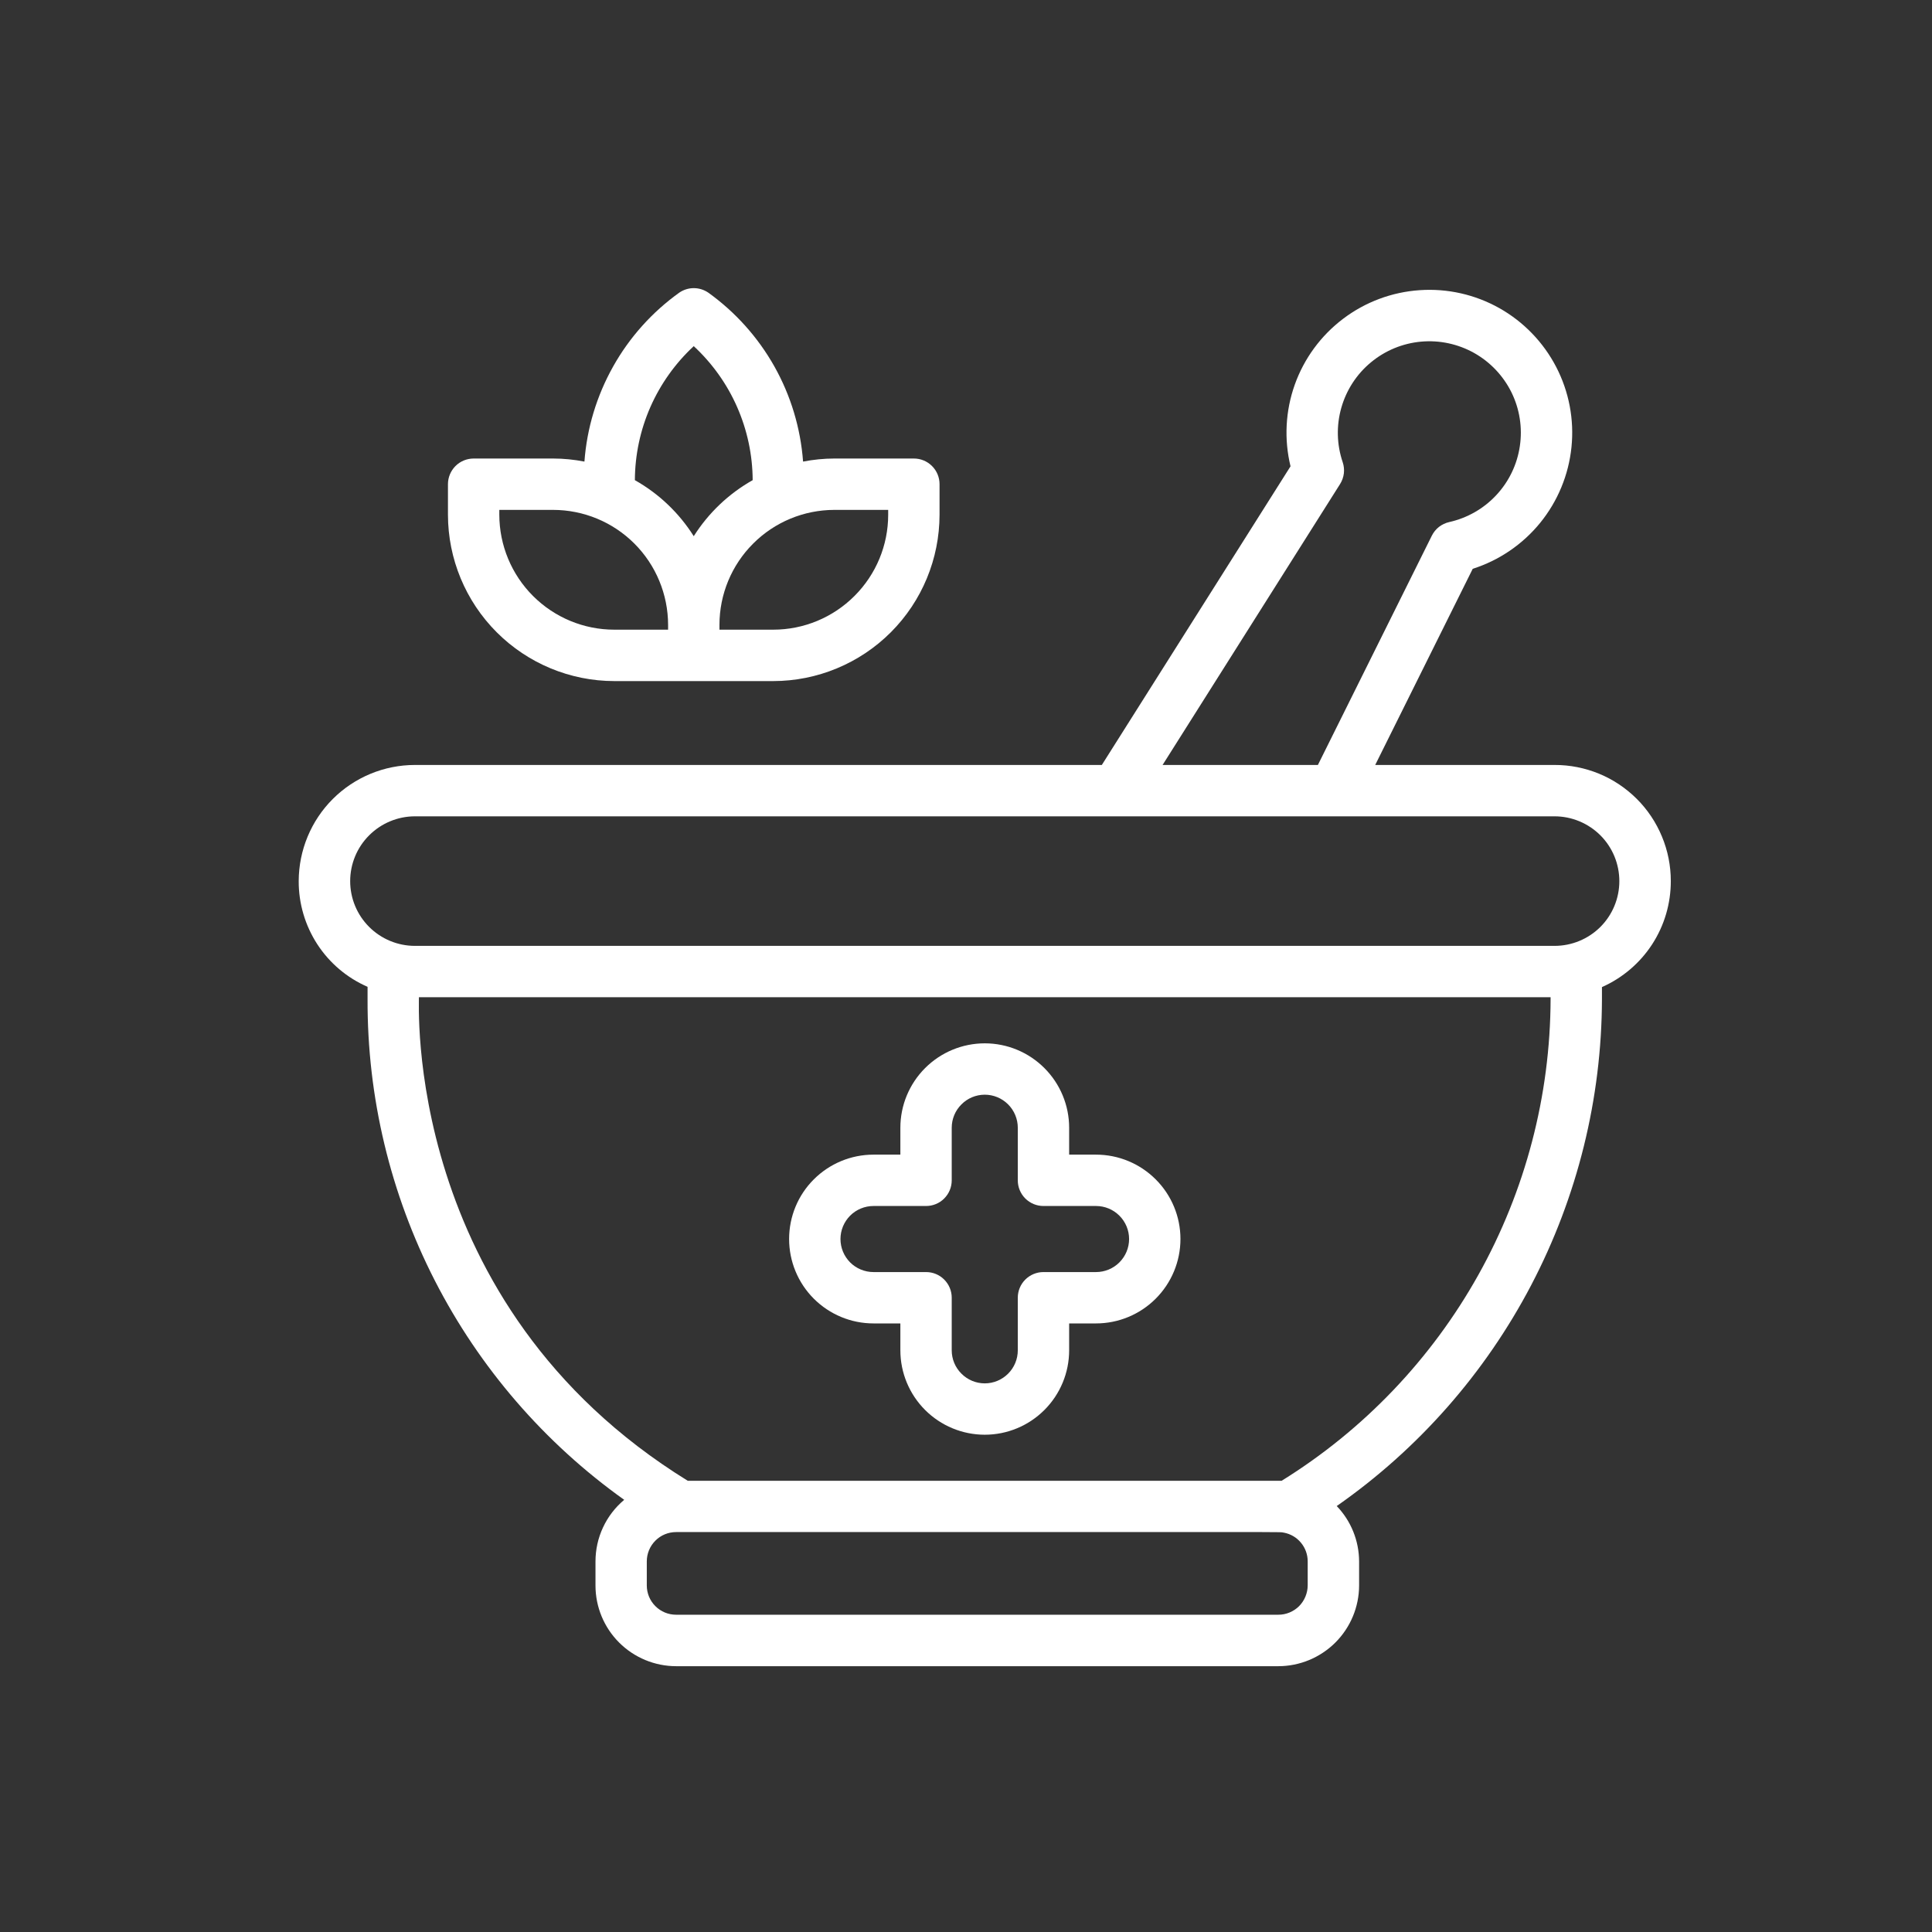
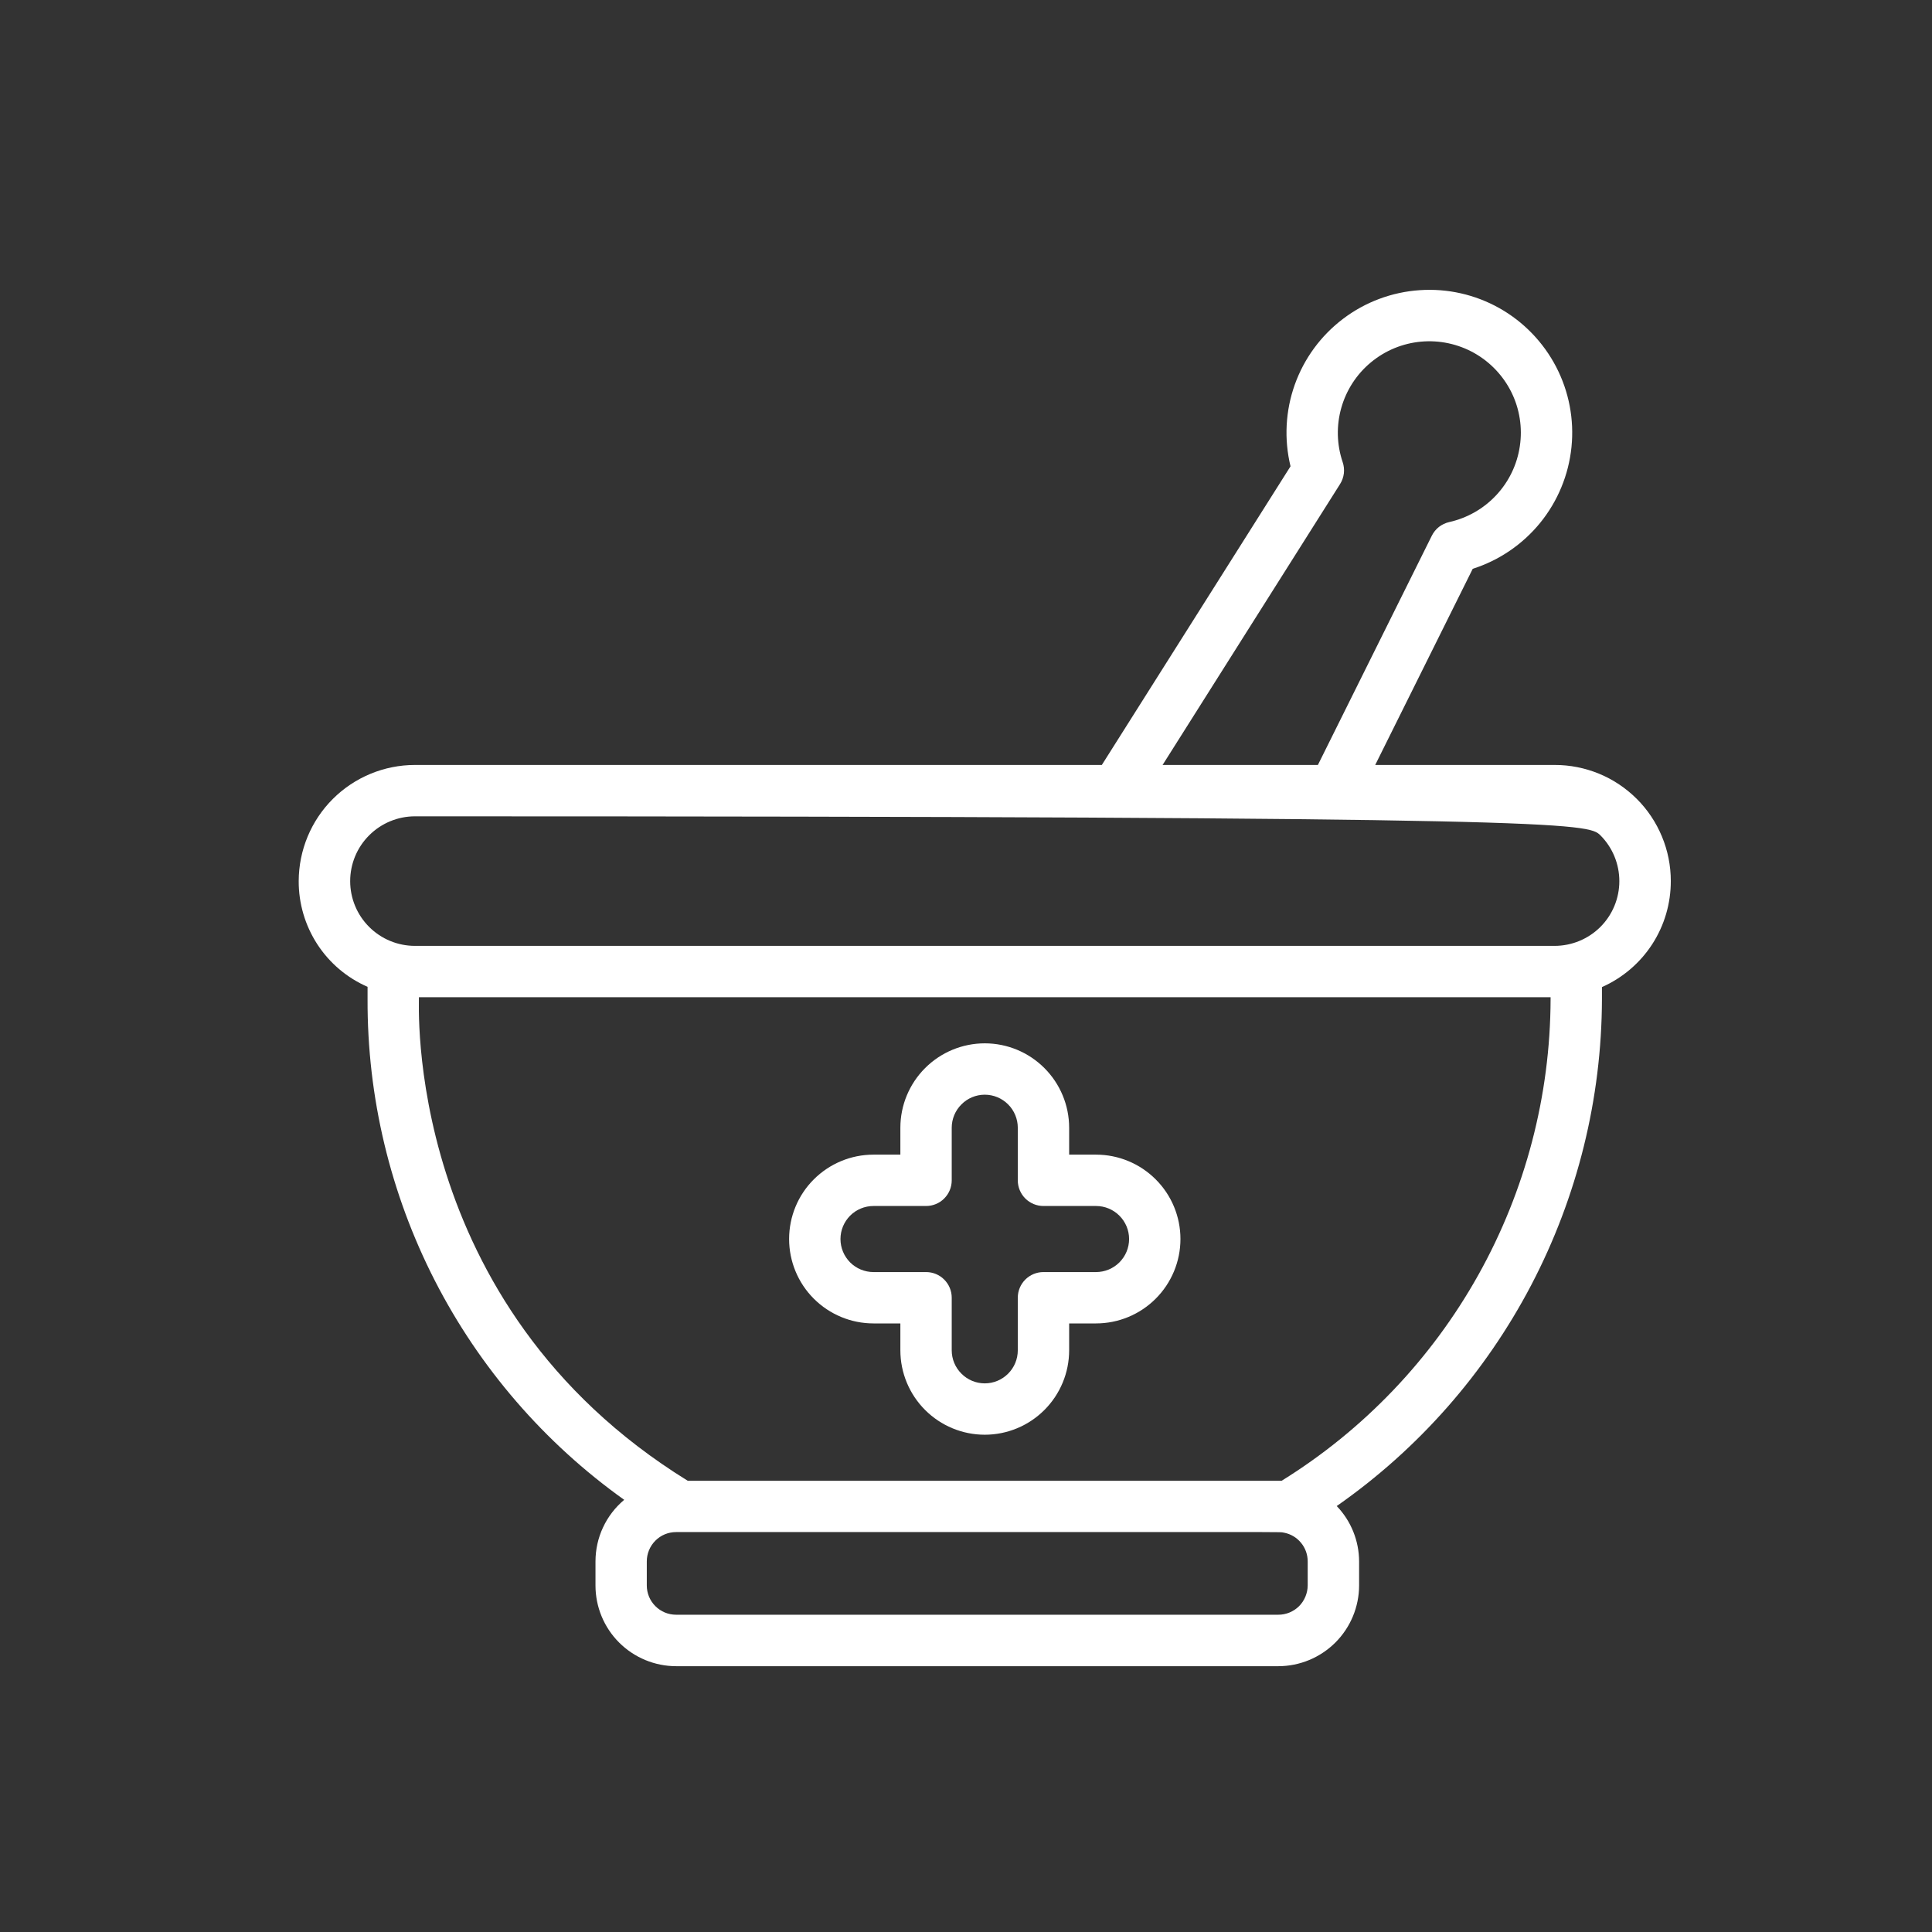
<svg xmlns="http://www.w3.org/2000/svg" width="36" height="36" viewBox="0 0 36 36" fill="none">
  <rect x="0" y="0" width="36" height="36" fill="#333333" stroke="none" />
-   <path d="M31.133 16.416C31.133 16.132 31.077 15.85 30.968 15.588C30.859 15.325 30.7 15.086 30.499 14.886C30.297 14.685 30.059 14.525 29.796 14.417C29.533 14.309 29.252 14.253 28.967 14.254H25.625L27.442 10.599C27.936 10.441 28.373 10.143 28.7 9.741C29.027 9.338 29.229 8.849 29.282 8.333C29.335 7.817 29.236 7.298 28.997 6.837C28.758 6.377 28.39 5.996 27.939 5.742C27.487 5.488 26.97 5.371 26.453 5.407C25.936 5.442 25.44 5.627 25.027 5.94C24.613 6.253 24.3 6.68 24.126 7.168C23.952 7.657 23.925 8.185 24.047 8.689L20.531 14.254H7.732C7.158 14.254 6.608 14.482 6.202 14.887C5.796 15.292 5.568 15.842 5.566 16.416C5.564 16.834 5.685 17.244 5.912 17.594C6.14 17.945 6.466 18.221 6.849 18.388V18.618C6.842 20.442 7.272 22.241 8.104 23.865C8.936 25.488 10.146 26.888 11.631 27.947C11.463 28.088 11.328 28.264 11.236 28.462C11.143 28.661 11.096 28.877 11.096 29.096V29.543C11.096 29.942 11.254 30.324 11.536 30.606C11.818 30.888 12.201 31.047 12.6 31.047H23.818C24.218 31.047 24.6 30.888 24.883 30.606C25.165 30.324 25.324 29.942 25.325 29.543V29.096C25.324 28.711 25.175 28.341 24.908 28.063C26.429 27.001 27.672 25.588 28.533 23.944C29.393 22.3 29.845 20.473 29.85 18.618V18.393C30.233 18.223 30.558 17.946 30.786 17.595C31.014 17.244 31.134 16.834 31.133 16.416ZM24.97 9.02C25.008 8.96 25.032 8.892 25.041 8.821C25.049 8.751 25.042 8.679 25.019 8.612C24.908 8.285 24.899 7.932 24.993 7.6C25.087 7.268 25.279 6.972 25.545 6.752C25.811 6.531 26.137 6.397 26.48 6.366C26.824 6.335 27.169 6.409 27.47 6.578C27.77 6.747 28.013 7.004 28.165 7.313C28.317 7.623 28.371 7.972 28.32 8.313C28.27 8.655 28.117 8.973 27.882 9.225C27.647 9.478 27.34 9.653 27.004 9.728C26.934 9.744 26.869 9.775 26.813 9.818C26.757 9.862 26.712 9.918 26.68 9.982L24.557 14.254H21.663L24.97 9.02ZM24.367 29.542C24.366 29.687 24.308 29.826 24.206 29.929C24.103 30.031 23.963 30.089 23.818 30.088H12.598C12.453 30.088 12.314 30.031 12.212 29.928C12.109 29.826 12.052 29.687 12.052 29.542V29.095C12.052 28.95 12.109 28.811 12.212 28.708C12.314 28.605 12.453 28.548 12.598 28.548C24.887 28.548 23.764 28.542 23.925 28.559C24.05 28.583 24.162 28.649 24.242 28.747C24.323 28.844 24.367 28.967 24.367 29.094V29.542ZM28.893 18.618C28.888 20.416 28.425 22.184 27.548 23.754C26.671 25.324 25.409 26.646 23.88 27.593C23.822 27.591 24.329 27.593 12.815 27.592C7.476 24.296 7.816 18.618 7.806 18.582H28.893V18.618ZM28.967 17.625H7.732C7.412 17.625 7.105 17.498 6.879 17.272C6.652 17.046 6.525 16.739 6.525 16.419C6.525 16.098 6.652 15.791 6.879 15.565C7.105 15.339 7.412 15.211 7.732 15.211H28.967C29.287 15.211 29.594 15.339 29.821 15.565C30.047 15.791 30.174 16.098 30.174 16.419C30.174 16.739 30.047 17.046 29.821 17.272C29.594 17.498 29.287 17.625 28.967 17.625Z" fill="white" />
-   <path d="M11.446 12.691H14.409C15.23 12.69 16.018 12.363 16.599 11.782C17.18 11.201 17.506 10.413 17.507 9.592V9.022C17.507 8.895 17.457 8.774 17.367 8.684C17.277 8.594 17.156 8.544 17.029 8.544H15.547C15.351 8.544 15.156 8.564 14.964 8.601C14.918 7.979 14.736 7.374 14.43 6.829C14.124 6.285 13.702 5.814 13.195 5.451C13.116 5.398 13.023 5.369 12.927 5.369C12.832 5.369 12.739 5.398 12.66 5.451C12.152 5.814 11.73 6.285 11.425 6.829C11.119 7.374 10.936 7.979 10.89 8.601C10.698 8.564 10.503 8.544 10.307 8.544H8.826C8.699 8.544 8.577 8.594 8.487 8.684C8.398 8.774 8.347 8.895 8.347 9.022V9.592C8.348 10.413 8.675 11.201 9.256 11.782C9.837 12.363 10.624 12.69 11.446 12.691ZM16.55 9.501V9.592C16.55 10.16 16.324 10.704 15.922 11.105C15.521 11.507 14.976 11.733 14.409 11.733H13.406V11.643C13.406 11.075 13.632 10.53 14.034 10.129C14.435 9.727 14.979 9.502 15.547 9.501H16.55ZM12.927 6.45C13.271 6.769 13.547 7.155 13.735 7.584C13.924 8.014 14.023 8.478 14.025 8.947C13.578 9.199 13.201 9.558 12.927 9.991C12.654 9.558 12.277 9.199 11.83 8.947C11.832 8.478 11.93 8.014 12.119 7.584C12.308 7.155 12.583 6.769 12.927 6.45ZM9.304 9.501H10.307C10.875 9.502 11.419 9.727 11.821 10.129C12.222 10.53 12.448 11.075 12.449 11.643V11.733H11.446C10.878 11.733 10.334 11.507 9.932 11.105C9.531 10.704 9.305 10.16 9.304 9.592V9.501Z" fill="white" />
+   <path d="M31.133 16.416C31.133 16.132 31.077 15.85 30.968 15.588C30.859 15.325 30.7 15.086 30.499 14.886C30.297 14.685 30.059 14.525 29.796 14.417C29.533 14.309 29.252 14.253 28.967 14.254H25.625L27.442 10.599C27.936 10.441 28.373 10.143 28.7 9.741C29.027 9.338 29.229 8.849 29.282 8.333C29.335 7.817 29.236 7.298 28.997 6.837C28.758 6.377 28.39 5.996 27.939 5.742C27.487 5.488 26.97 5.371 26.453 5.407C25.936 5.442 25.44 5.627 25.027 5.94C24.613 6.253 24.3 6.68 24.126 7.168C23.952 7.657 23.925 8.185 24.047 8.689L20.531 14.254H7.732C7.158 14.254 6.608 14.482 6.202 14.887C5.796 15.292 5.568 15.842 5.566 16.416C5.564 16.834 5.685 17.244 5.912 17.594C6.14 17.945 6.466 18.221 6.849 18.388V18.618C6.842 20.442 7.272 22.241 8.104 23.865C8.936 25.488 10.146 26.888 11.631 27.947C11.463 28.088 11.328 28.264 11.236 28.462C11.143 28.661 11.096 28.877 11.096 29.096V29.543C11.096 29.942 11.254 30.324 11.536 30.606C11.818 30.888 12.201 31.047 12.6 31.047H23.818C24.218 31.047 24.6 30.888 24.883 30.606C25.165 30.324 25.324 29.942 25.325 29.543V29.096C25.324 28.711 25.175 28.341 24.908 28.063C26.429 27.001 27.672 25.588 28.533 23.944C29.393 22.3 29.845 20.473 29.85 18.618V18.393C30.233 18.223 30.558 17.946 30.786 17.595C31.014 17.244 31.134 16.834 31.133 16.416ZM24.97 9.02C25.008 8.96 25.032 8.892 25.041 8.821C25.049 8.751 25.042 8.679 25.019 8.612C24.908 8.285 24.899 7.932 24.993 7.6C25.087 7.268 25.279 6.972 25.545 6.752C25.811 6.531 26.137 6.397 26.48 6.366C26.824 6.335 27.169 6.409 27.47 6.578C27.77 6.747 28.013 7.004 28.165 7.313C28.317 7.623 28.371 7.972 28.32 8.313C28.27 8.655 28.117 8.973 27.882 9.225C27.647 9.478 27.34 9.653 27.004 9.728C26.934 9.744 26.869 9.775 26.813 9.818C26.757 9.862 26.712 9.918 26.68 9.982L24.557 14.254H21.663L24.97 9.02ZM24.367 29.542C24.366 29.687 24.308 29.826 24.206 29.929C24.103 30.031 23.963 30.089 23.818 30.088H12.598C12.453 30.088 12.314 30.031 12.212 29.928C12.109 29.826 12.052 29.687 12.052 29.542V29.095C12.052 28.95 12.109 28.811 12.212 28.708C12.314 28.605 12.453 28.548 12.598 28.548C24.887 28.548 23.764 28.542 23.925 28.559C24.05 28.583 24.162 28.649 24.242 28.747C24.323 28.844 24.367 28.967 24.367 29.094V29.542ZM28.893 18.618C28.888 20.416 28.425 22.184 27.548 23.754C26.671 25.324 25.409 26.646 23.88 27.593C23.822 27.591 24.329 27.593 12.815 27.592C7.476 24.296 7.816 18.618 7.806 18.582H28.893V18.618ZM28.967 17.625H7.732C7.412 17.625 7.105 17.498 6.879 17.272C6.652 17.046 6.525 16.739 6.525 16.419C6.525 16.098 6.652 15.791 6.879 15.565C7.105 15.339 7.412 15.211 7.732 15.211C29.287 15.211 29.594 15.339 29.821 15.565C30.047 15.791 30.174 16.098 30.174 16.419C30.174 16.739 30.047 17.046 29.821 17.272C29.594 17.498 29.287 17.625 28.967 17.625Z" fill="white" />
  <path d="M16.276 24.66H16.777V25.161C16.777 25.578 16.943 25.978 17.238 26.273C17.533 26.568 17.933 26.734 18.35 26.734C18.767 26.734 19.166 26.568 19.461 26.273C19.756 25.978 19.922 25.578 19.922 25.161V24.66H20.423C20.84 24.66 21.24 24.494 21.535 24.199C21.83 23.904 21.996 23.504 21.996 23.087C21.996 22.67 21.83 22.27 21.535 21.976C21.24 21.681 20.84 21.515 20.423 21.515H19.922V21.014C19.922 20.597 19.756 20.197 19.461 19.902C19.166 19.607 18.767 19.441 18.35 19.441C17.933 19.441 17.533 19.607 17.238 19.902C16.943 20.197 16.777 20.597 16.777 21.014V21.515H16.276C15.859 21.515 15.459 21.681 15.164 21.976C14.869 22.27 14.704 22.67 14.704 23.087C14.704 23.504 14.869 23.904 15.164 24.199C15.459 24.494 15.859 24.66 16.276 24.66ZM16.276 22.472H17.256C17.383 22.472 17.505 22.422 17.594 22.332C17.684 22.242 17.734 22.121 17.734 21.994V21.014C17.734 20.851 17.799 20.694 17.915 20.579C18.03 20.463 18.186 20.398 18.35 20.398C18.513 20.398 18.669 20.463 18.785 20.579C18.9 20.694 18.965 20.851 18.965 21.014V21.994C18.965 22.121 19.015 22.242 19.105 22.332C19.195 22.422 19.317 22.472 19.443 22.472H20.423C20.587 22.472 20.743 22.537 20.858 22.652C20.974 22.768 21.039 22.924 21.039 23.087C21.039 23.251 20.974 23.407 20.858 23.523C20.743 23.638 20.587 23.703 20.423 23.703H19.443C19.317 23.703 19.195 23.753 19.105 23.843C19.015 23.933 18.965 24.054 18.965 24.181V25.161C18.965 25.325 18.9 25.481 18.785 25.596C18.669 25.712 18.513 25.777 18.35 25.777C18.186 25.777 18.03 25.712 17.915 25.596C17.799 25.481 17.734 25.325 17.734 25.161V24.181C17.734 24.054 17.684 23.933 17.594 23.843C17.505 23.753 17.383 23.703 17.256 23.703H16.276C16.113 23.703 15.956 23.638 15.841 23.523C15.726 23.407 15.661 23.251 15.661 23.087C15.661 22.924 15.726 22.768 15.841 22.652C15.956 22.537 16.113 22.472 16.276 22.472Z" fill="white" />
</svg>